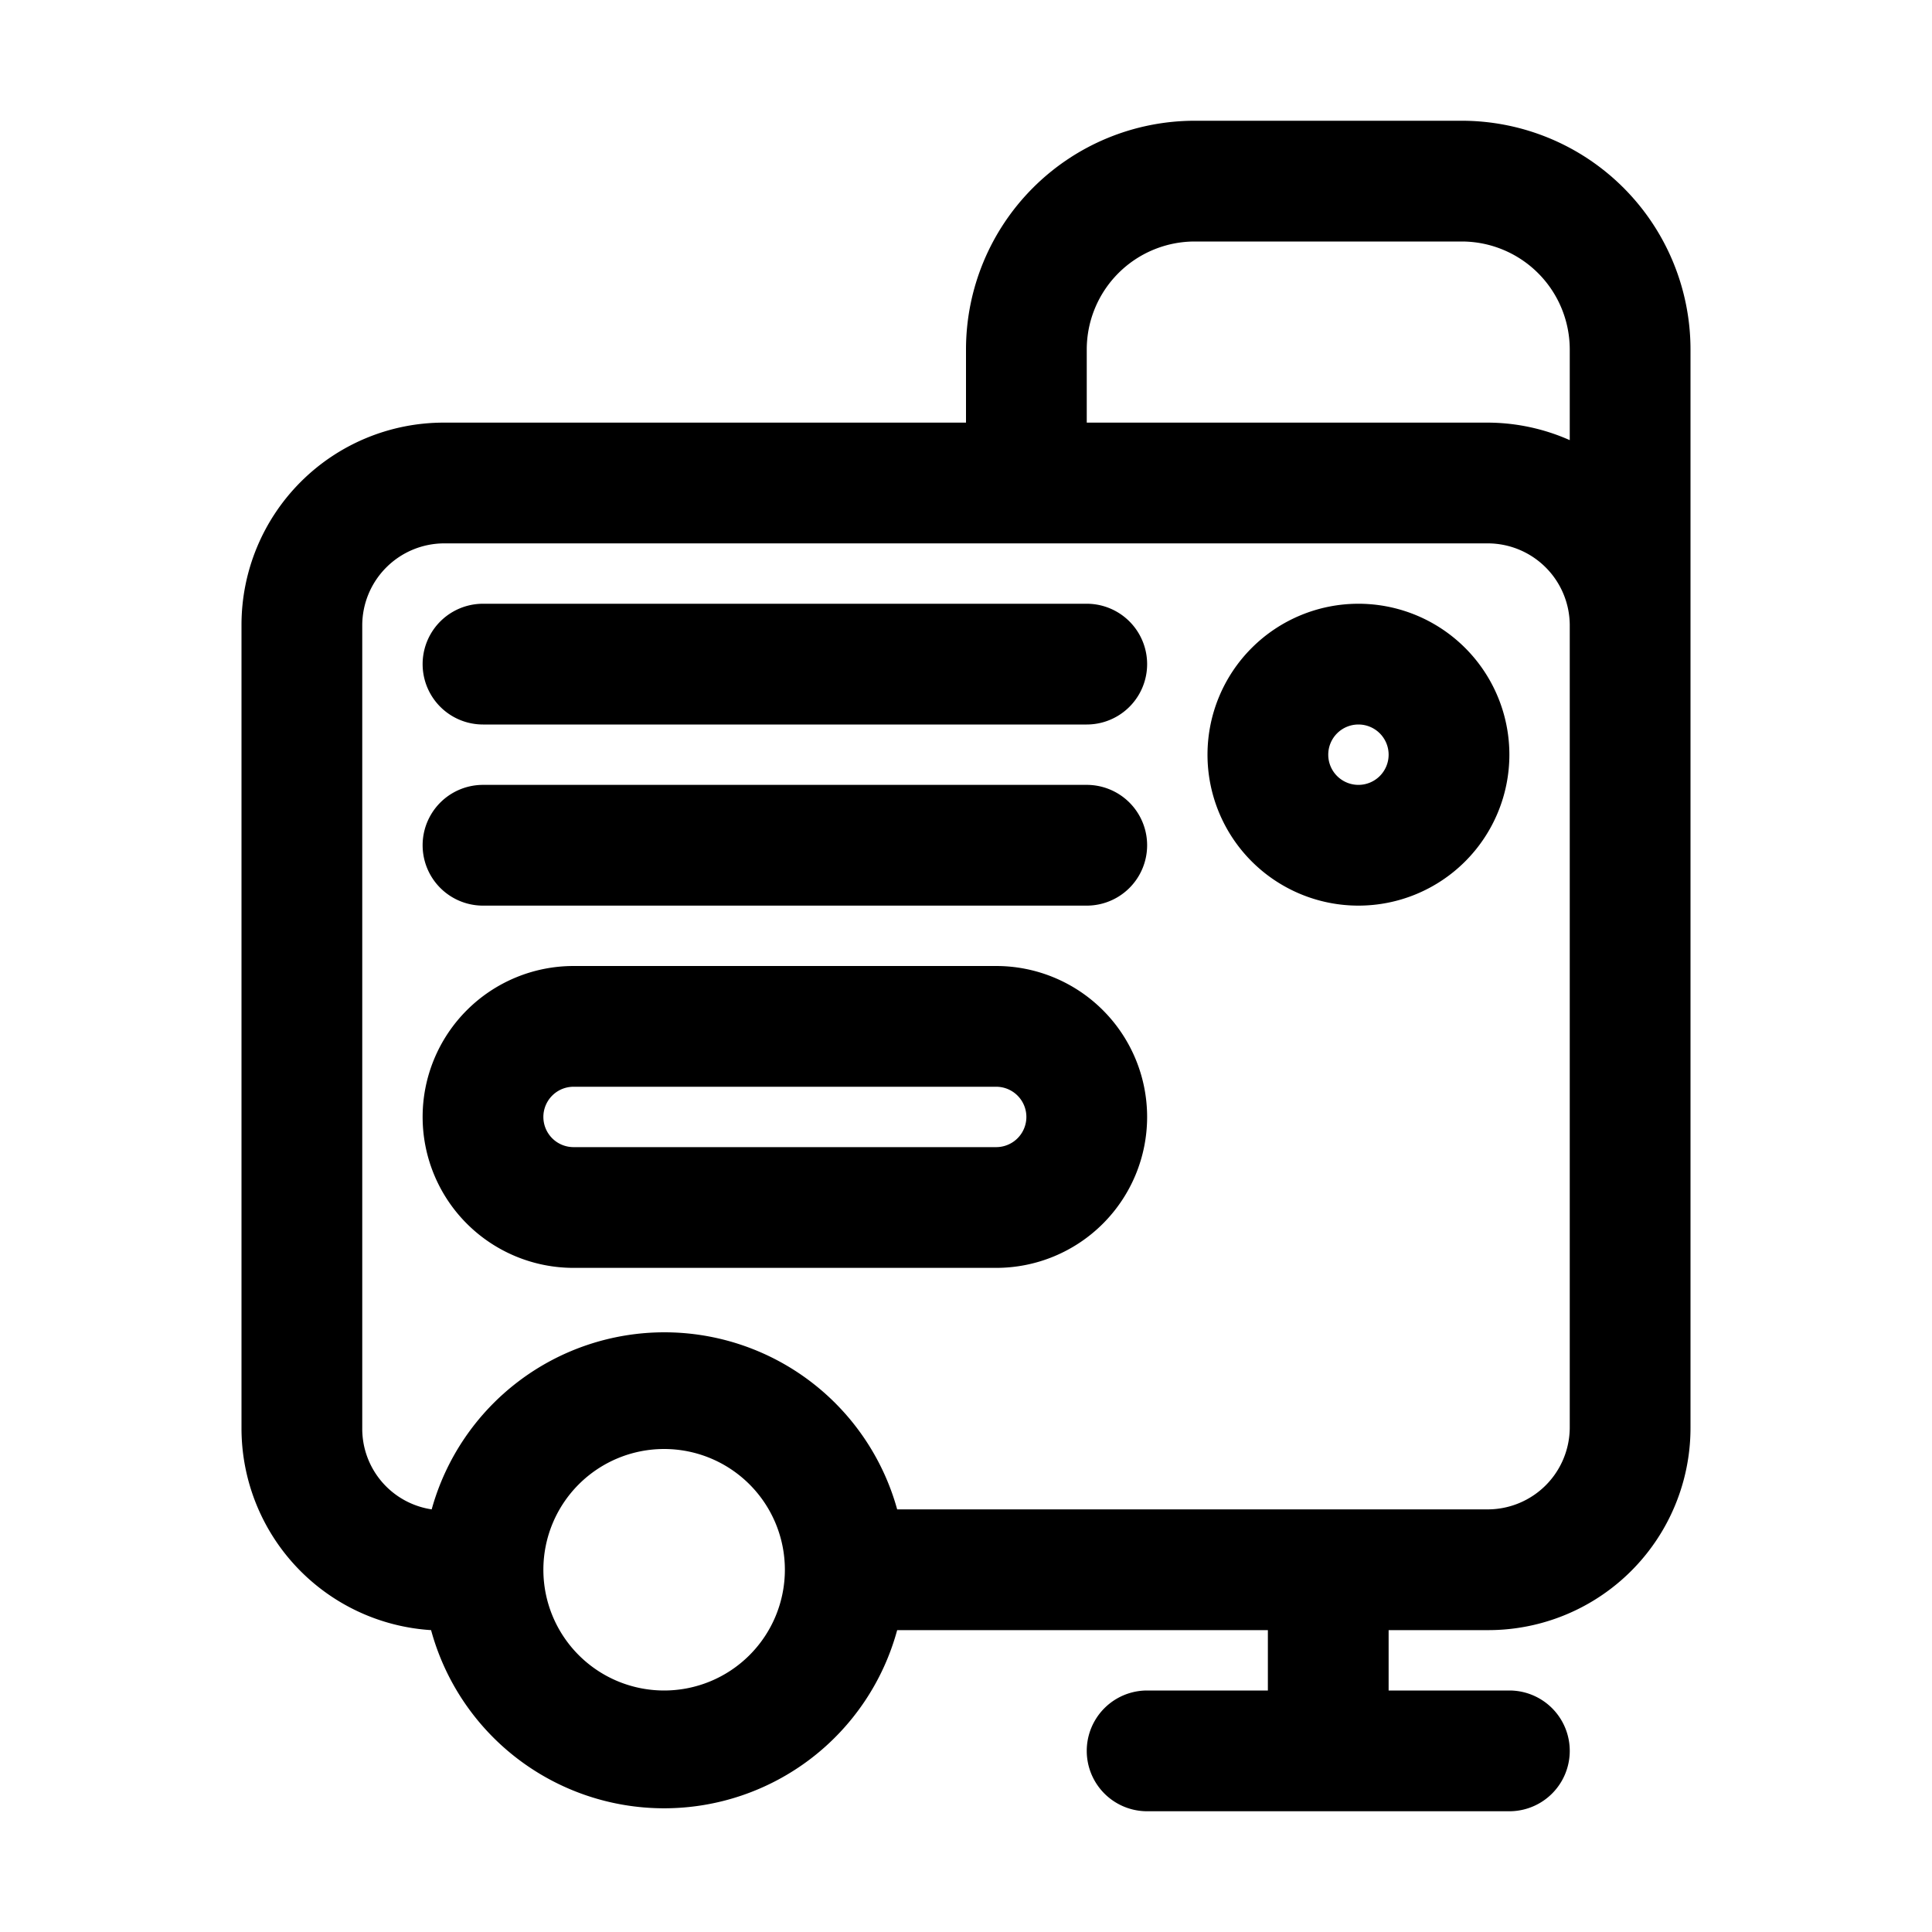
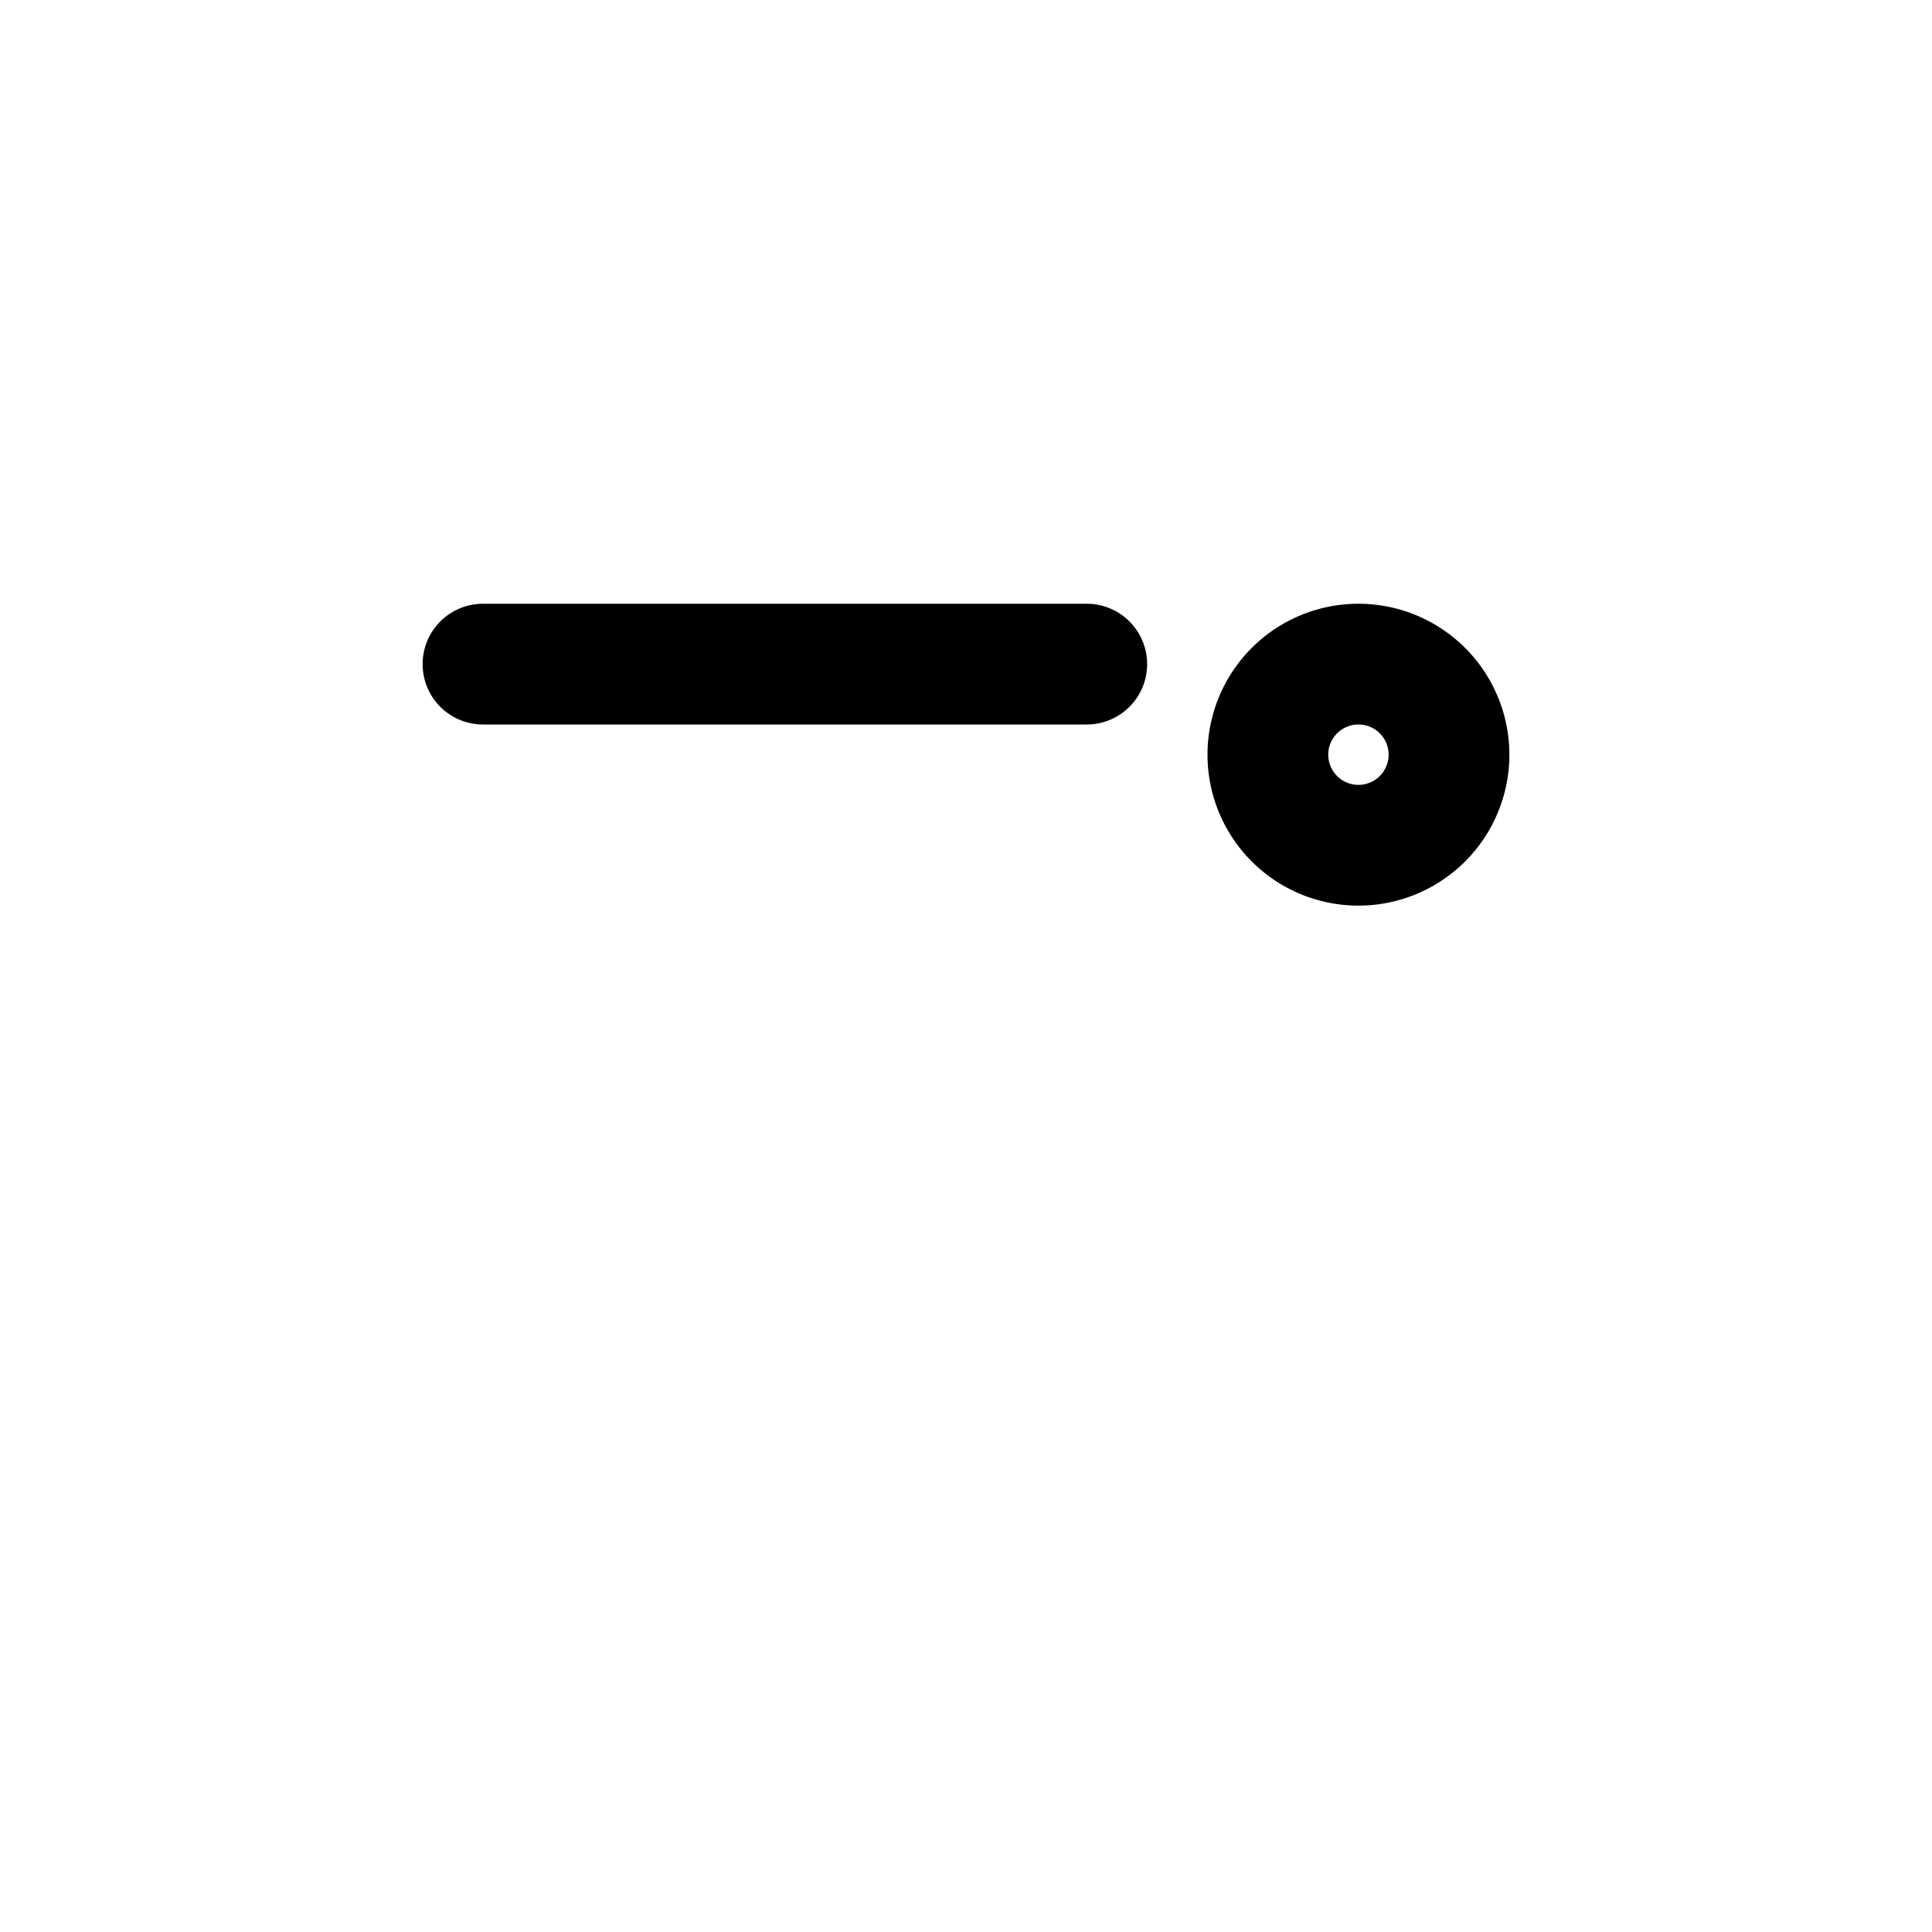
<svg xmlns="http://www.w3.org/2000/svg" height="32" width="32" viewBox="0 0 32 32">
  <title>generator small</title>
  <g fill="#000000" class="nc-icon-wrapper">
    <g id="generator">
-       <path d="M28 5.79A3.79 3.79 0 0 0 24.21 2h-4.42A3.79 3.79 0 0 0 16 5.79V7H7.35A3.35 3.35 0 0 0 4 10.35v13.3A3.35 3.35 0 0 0 7.14 27a4 4 0 0 0 7.72 0H21v1h-2a1 1 0 0 0 0 2h6a1 1 0 0 0 0-2h-2v-1h1.65A3.35 3.35 0 0 0 28 23.65v-13.3-.23V10zm-10 0A1.79 1.79 0 0 1 19.79 4h4.42A1.79 1.79 0 0 1 26 5.79v1.5A3.37 3.37 0 0 0 24.65 7H18zM11 28a2 2 0 1 1 2-2 2 2 0 0 1-2 2zm15-4.35A1.36 1.36 0 0 1 24.65 25h-9.79a4 4 0 0 0-7.71 0A1.35 1.35 0 0 1 6 23.65v-13.3A1.36 1.36 0 0 1 7.35 9h17.3A1.36 1.36 0 0 1 26 10.35z" />
      <path d="M22.5 10a2.5 2.5 0 1 0 2.5 2.5 2.5 2.5 0 0 0-2.5-2.5zm0 3a.5.5 0 1 1 .5-.5.5.5 0 0 1-.5.5z" />
      <path d="M18 10H8a1 1 0 0 0 0 2h10a1 1 0 0 0 0-2z" />
-       <path d="M18 13H8a1 1 0 0 0 0 2h10a1 1 0 0 0 0-2z" />
-       <path d="M16.5 16h-7a2.5 2.5 0 0 0 0 5h7a2.5 2.5 0 0 0 0-5zm0 3h-7a.5.5 0 0 1 0-1h7a.5.5 0 0 1 0 1z" />
    </g>
  </g>
</svg>